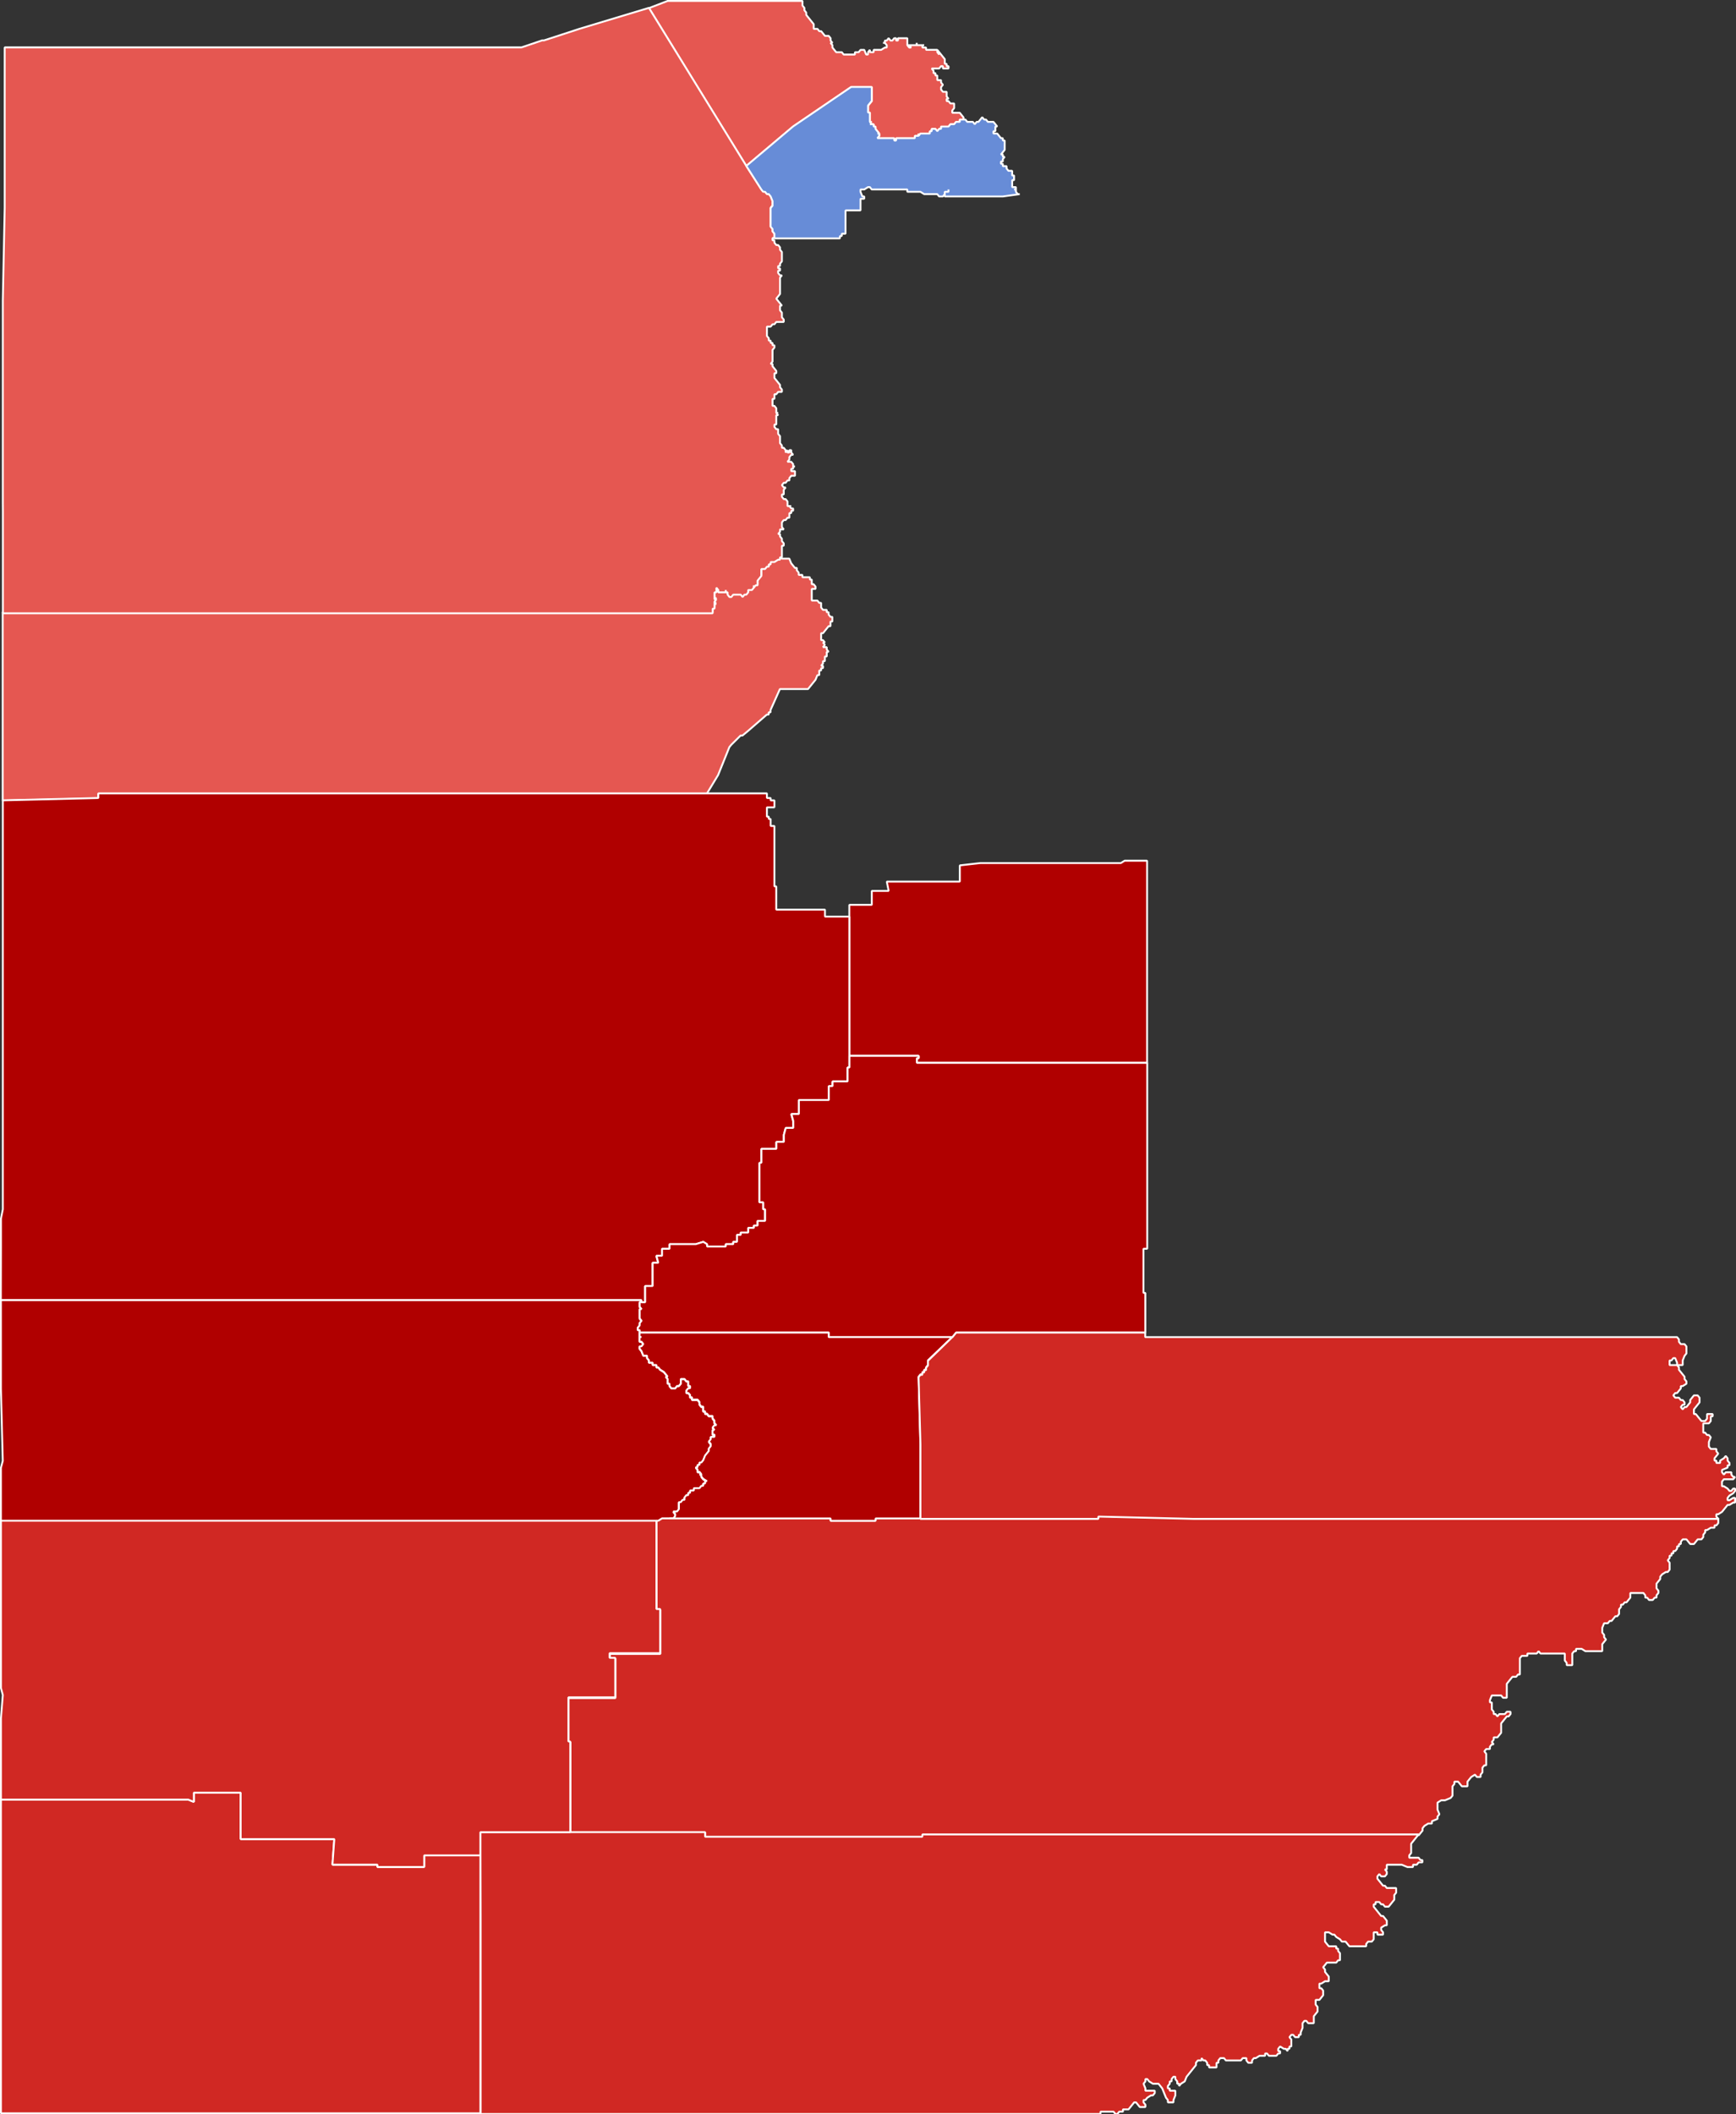
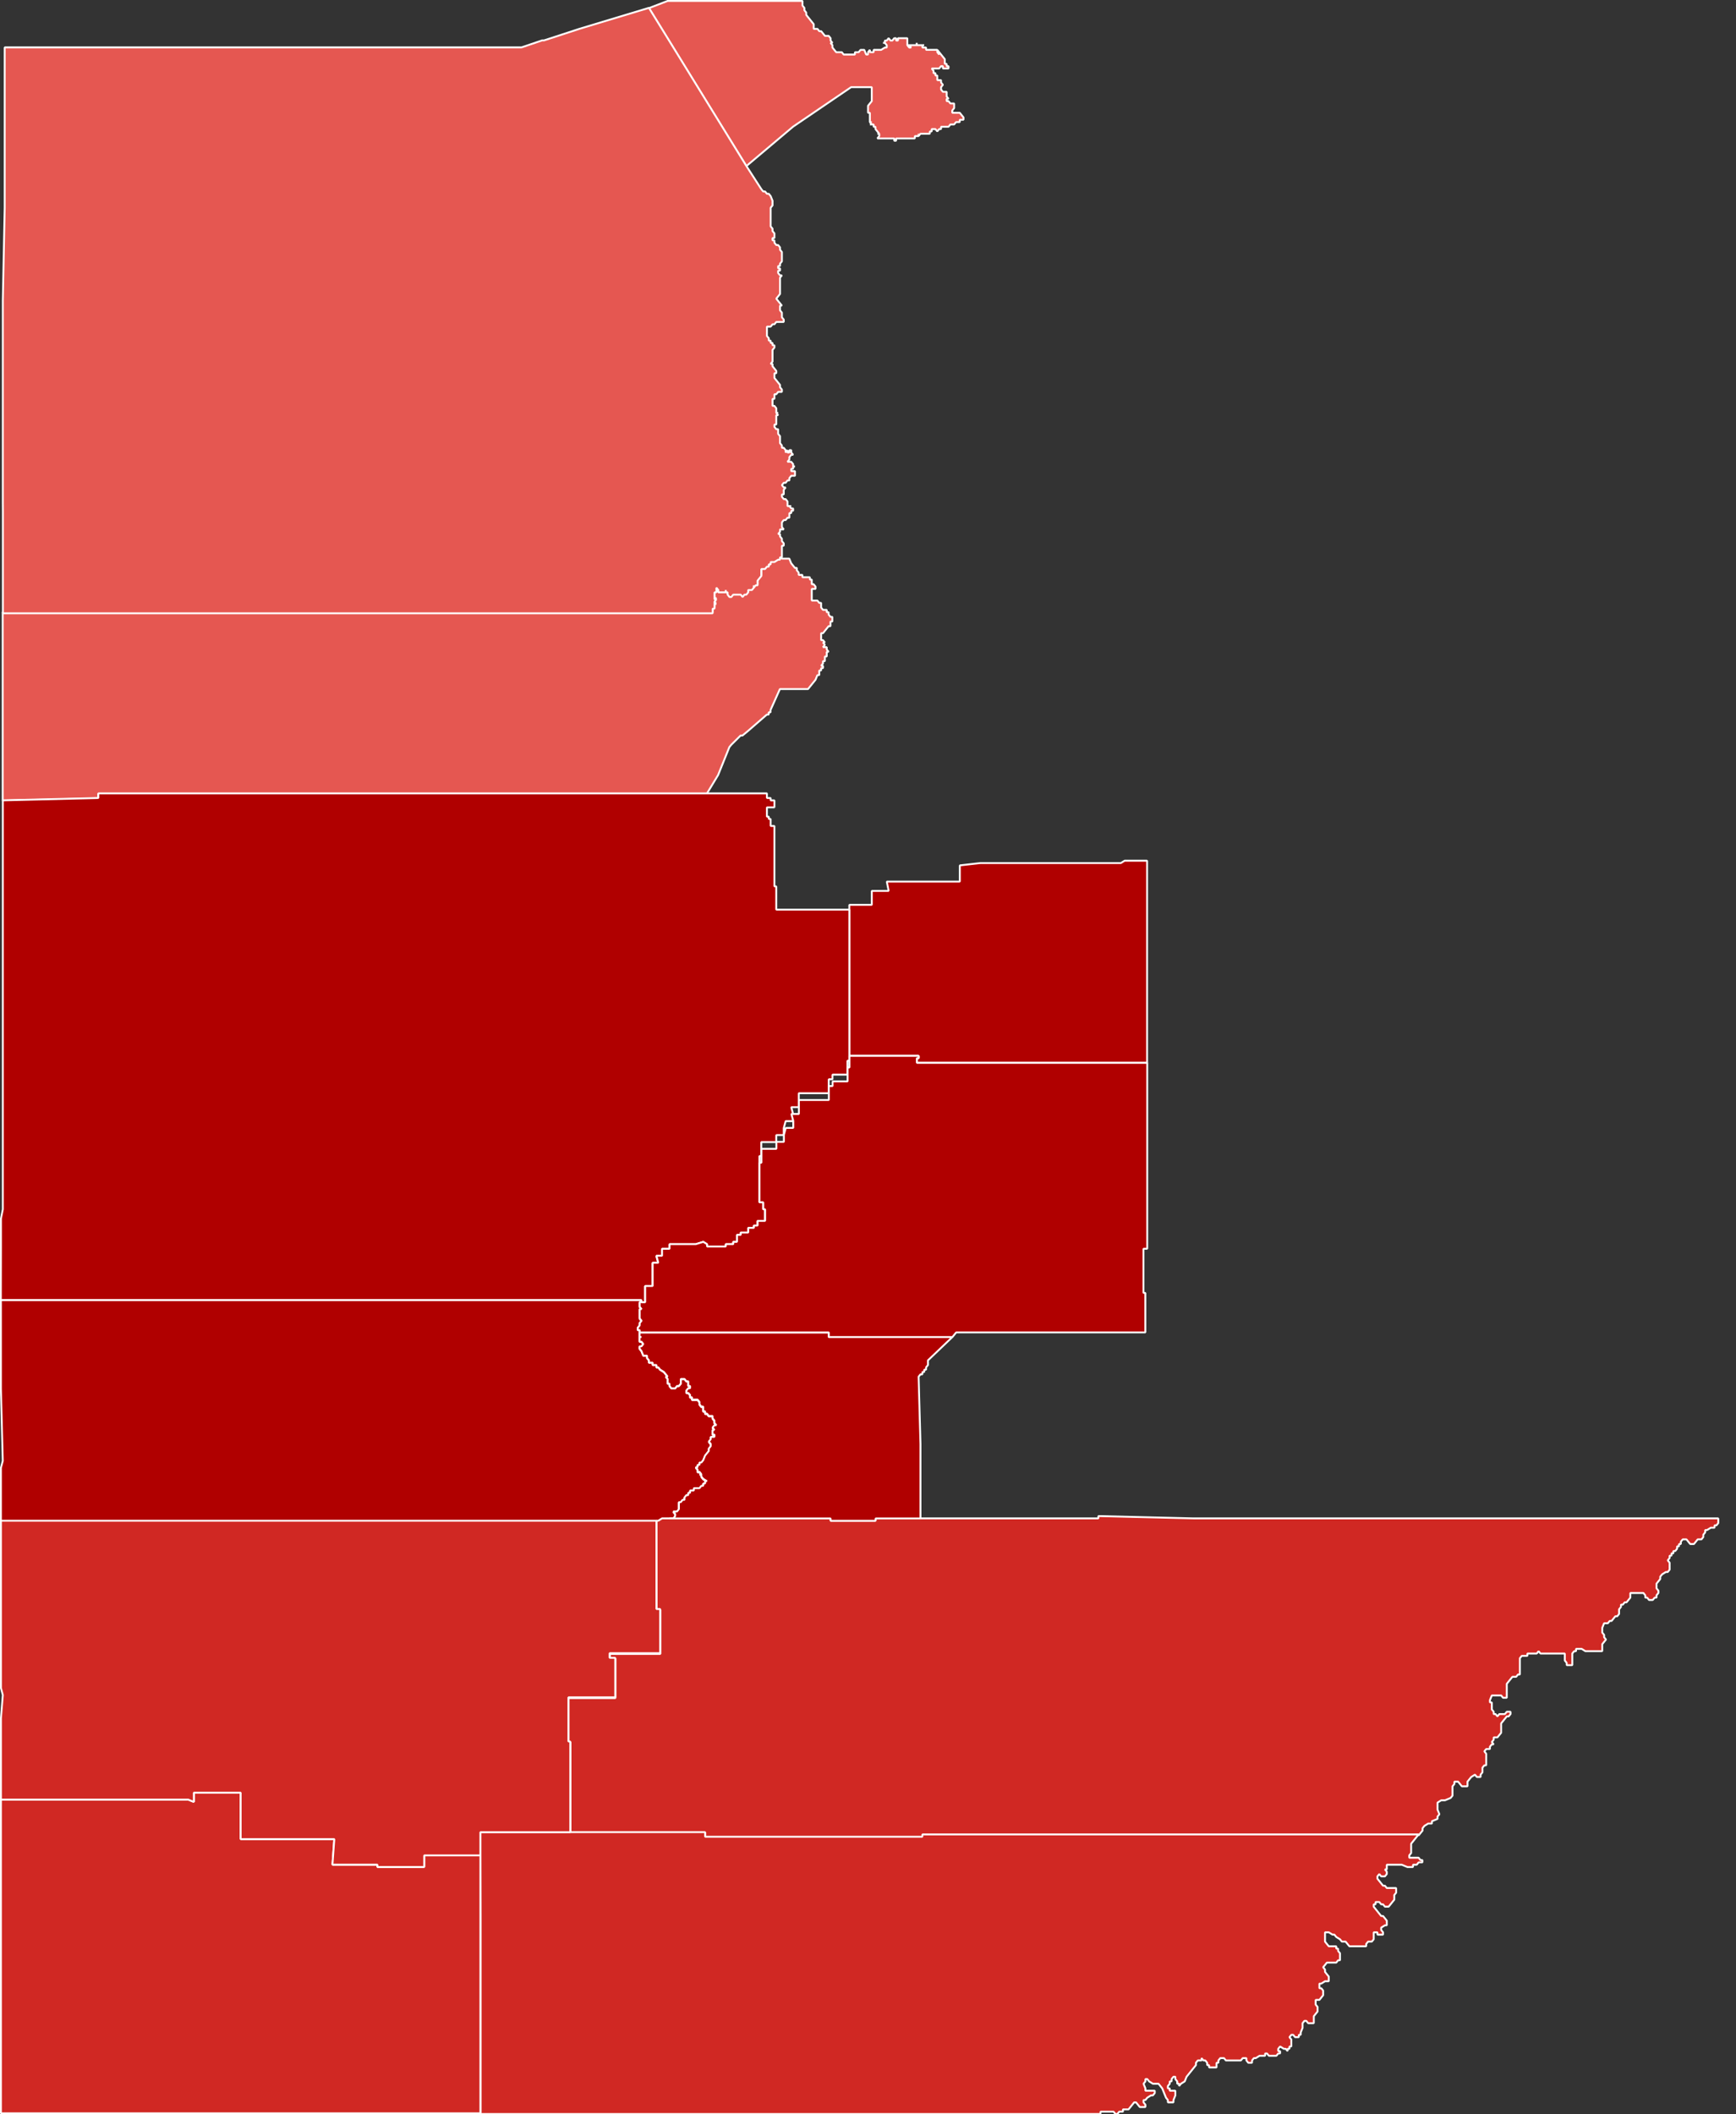
<svg xmlns="http://www.w3.org/2000/svg" xmlns:ns1="http://www.inkscape.org/namespaces/inkscape" xmlns:ns2="http://sodipodi.sourceforge.net/DTD/sodipodi-0.dtd" width="145.251mm" height="176.818mm" viewBox="0 0 145.251 176.818" version="1.1" id="svg167" ns1:version="0.92.3 (2405546, 2018-03-11)" ns2:docname="Utah_2020_House_District_2.svg">
  <rect x="0" y="0" width="145.251" height="176.818" fill="#333333" stroke="none" />
  <ns2:namedview id="namedview169" pagecolor="#ffffff" bordercolor="#000000" borderopacity="0.25" ns1:showpageshadow="2" ns1:pageopacity="0.0" ns1:pagecheckerboard="0" ns1:deskcolor="#d1d1d1" ns1:document-units="mm" showgrid="false" ns1:zoom="1.0610557" ns1:cx="309.93949" ns1:cy="291.69062" ns1:window-width="1978" ns1:window-height="1912" ns1:window-x="1722" ns1:window-y="0" ns1:window-maximized="0" ns1:current-layer="g759" />
  <defs id="defs164" />
  <g ns1:label="Layer 1" ns1:groupmode="layer" id="layer1" transform="translate(-28.44,29.066)">
    <g id="g759" transform="matrix(1.477,0,0,1.477,202.259,69.109)">
      <path d="m -79.862,-66.417 h 7.639 v 0.132 0 0.132 0 l 0.106,0.132 v 0 0.132 l 0.106,0.132 v 0.132 l 0.106,0.132 0.106,0.132 v 0 l 0.106,0.132 v 0 l 0.106,0.132 v 0.132 0.132 h 0.106 v 0 h 0.106 l 0.106,0.132 h 0.106 v 0 l 0.106,0.132 v 0 l 0.106,0.132 h 0.212 l 0.106,0.132 v 0.132 l 0.106,0.132 h -0.106 l 0.106,0.132 v 0.132 l 0.106,0.132 v 0 l 0.106,0.132 h 0.106 v 0 h 0.106 0.106 l 0.106,0.132 h 0.319 0.106 0.106 0.106 v -0.132 h 0.106 0.106 l 0.106,-0.132 v 0 h 0.106 0.106 v 0 l 0.106,0.263 v 0 h 0.106 v -0.132 l 0.106,-0.132 v 0.132 0 h 0.106 0.106 v -0.132 h 0.212 v 0 h 0.212 v 0 l 0.212,-0.132 v 0 0 0 h 0.106 v -0.132 0 l -0.106,-0.132 v 0 h -0.106 0.106 v -0.132 h 0.106 v 0 0 0 l 0.106,-0.132 v 0 0 l 0.106,0.132 v 0 h 0.106 v 0 0 0 0 0 0 0 0 l 0.106,-0.132 v 0 h 0.106 v 0 0.132 0 0 h 0.106 v 0 -0.132 0 0 0 h 0.106 v 0 h 0.319 0.106 v 0.395 l 0.106,0.132 v 0 h 0.106 l -0.106,-0.132 v 0 h -0.106 0.106 v 0 h 0.106 0.106 v 0 0 0 0 0 0 h 0.106 v 0 0 h 0.106 v 0 -0.132 0.132 h 0.106 0.106 0.106 v 0 h 0.106 -0.106 v 0.132 h 0.106 0.106 v 0 0.132 h 0.106 0.106 v 0 0 0 h 0.106 0.106 v 0 h 0.106 0.106 v 0.132 0 0 l 0.106,0.132 v 0 -0.132 l -0.106,-0.132 v 0 l 0.106,0.132 v 0 l 0.106,0.132 v 0 l 0.106,0.132 0.106,0.132 v 0.132 0 0.132 h 0.106 v 0.132 h 0.106 v 0 0.132 0 h -0.106 v 0 h -0.106 -0.106 v 0 -0.132 h -0.106 l -0.106,0.132 v 0 h -0.106 -0.106 -0.106 v 0 h -0.106 v 0 l 0.106,0.132 v 0.132 0 h 0.106 v 0.132 h 0.106 v 0.132 0 0 0.132 h 0.106 0.106 v 0.132 0 l 0.106,0.132 -0.106,0.132 v 0 0.132 0 l 0.106,0.132 h 0.106 v 0 h 0.106 v 0.132 0.132 0 l 0.106,0.132 v 0 0 h -0.106 v 0 0.132 h 0.106 l 0.106,0.132 v 0 0 h 0.106 0.106 v 0.132 0 0 0.132 l -0.106,0.132 v 0 0.132 h 0.106 0.106 0.106 v 0 h 0.106 l 0.106,0.132 v 0 l 0.106,0.132 v 0.132 0 h -0.106 -0.106 v 0.132 0 h -0.106 -0.106 v 0 l -0.106,0.132 h -0.106 -0.106 l -0.106,0.132 h -0.106 v 0 h -0.106 -0.106 -0.106 v 0.132 h -0.106 v 0 0 l -0.106,0.132 -0.106,-0.132 h -0.106 v 0 h -0.106 v 0.132 h -0.106 v 0.132 h -0.106 -0.106 v 0 h -0.106 v 0 h -0.106 v 0 h -0.106 v 0 0 l -0.106,0.132 v -0.132 0.132 h -0.106 v 0 h -0.106 v 0.132 h -0.106 v 0 h -0.106 -0.106 v 0 0 h -0.106 -0.425 -0.212 v 0.132 h -0.106 v -0.132 h -0.212 -0.106 -0.425 -0.106 -0.106 v 0 0 l 0.106,-0.132 v -0.132 0 0 h -0.106 v 0 h 0.106 l -0.106,-0.132 -0.106,-0.132 v 0 -0.132 h -0.106 v -0.132 h -0.106 v 0 h -0.106 0.106 v 0 0 0 0 l -0.106,-0.132 h 0.106 -0.106 v 0 -0.132 0 -0.132 0 0 -0.132 0 0 -0.132 0 0 h -0.106 v 0 -0.132 0 -0.132 0 0 -0.132 0 0 l 0.106,-0.132 v 0 l 0.106,-0.132 v 0 0 -0.132 0 -0.395 -0.132 -0.132 h -1.061 -0.106 l -3.289,2.237 -2.652,2.237 -5.517,-8.948 z" id="path76" style="fill:#e55751;fill-opacity:1;stroke:#ffffff;stroke-width:0.106;stroke-linecap:square;stroke-linejoin:bevel;stroke-dasharray:none;stroke-opacity:1" />
      <path d="m -63.312,-17.468 1.167,-0.132 h 3.289 1.485 v 0 h 3.183 l 0.212,-0.132 h 1.273 v 1.053 1.579 1.184 0 2.368 2.763 2.5 h -8.275 -3.607 -1.167 v -0.132 0 -0.132 h 0.106 v 0 0 -0.132 0 h -1.061 -2.864 v -2.5 -5.395 -0.658 h 1.273 v -0.79 h 0.955 l -0.106,-0.526 h 0.53 3.607 z" id="path86" style="fill:#b00000;fill-opacity:1;stroke:#ffffff;stroke-width:0.106;stroke-linecap:square;stroke-linejoin:bevel;stroke-dasharray:none;stroke-opacity:1" />
      <path d="m -117.63,7.138 h 20.263 0.106 1.697 v 0 h 1.591 7.002 3.501 2.122 v 0.132 H -81.454 v 0.132 0.132 0 l 0.106,0.132 H -81.454 v 0 0.132 0 0.132 0.132 0 0.132 l 0.106,0.132 -0.106,0.132 v 0.132 0 l -0.106,0.132 v 0.132 h 0.106 v 0.132 0 0 0.132 0.132 h 0.106 v 0 H -81.454 v 0 0.132 0.132 h 0.106 l 0.106,0.132 v 0 l -0.106,0.132 H -81.454 v 0.132 0 0 l 0.106,0.132 0.106,0.263 h 0.106 v 0 h 0.106 v 0 0.132 l 0.106,0.132 v 0 0.132 h 0.106 v 0 h 0.106 v 0.132 h 0.106 0.106 v 0.132 h 0.106 l 0.106,0.132 v 0 0 l 0.212,0.132 v 0 0 l 0.106,0.132 v 0 l 0.106,0.132 h -0.106 l 0.106,0.132 v 0.132 0.132 h 0.106 v 0.132 0 l 0.106,0.132 h 0.106 v 0 h 0.106 v 0 l 0.106,-0.132 h 0.106 v 0 l 0.106,-0.132 v 0 -0.132 -0.132 h 0.106 0.106 l 0.106,0.132 h 0.106 v 0 0.263 0 h 0.106 v 0.132 0 h -0.106 l -0.106,0.132 v 0 0.132 h 0.106 l 0.106,0.132 v 0.132 h 0.106 v 0.132 0 h 0.106 v 0 h 0.106 0.106 v 0 l 0.106,0.132 v 0 0 0 0.132 l 0.106,0.132 v 0 h 0.106 v 0.132 0 0.132 h 0.106 v 0.132 h 0.106 v 0 l 0.106,0.132 v 0 0 h 0.106 0.106 v 0.132 0 l 0.106,0.132 v 0 0 0.132 l 0.106,0.132 v 0 h -0.106 l -0.106,0.132 0.106,0.132 h -0.106 v 0.132 0 0.132 0 h 0.106 v 0.132 h -0.106 v 0 h -0.106 v 0.132 0 l -0.106,0.132 0.106,0.132 v 0 0 0.132 l -0.106,0.132 v 0.132 0 l -0.106,0.132 -0.106,0.132 v 0 l -0.106,0.263 -0.106,0.132 v 0 0 h -0.106 v 0.132 h -0.106 v 0.132 h -0.106 l 0.106,0.132 v 0 0.132 h 0.106 v 0 0 l 0.106,0.132 v 0 h -0.106 0.106 v 0.132 l 0.106,0.132 v 0 l 0.212,0.132 v 0 h -0.106 v 0.132 h -0.106 v 0.132 0 h -0.106 v 0 l -0.106,0.132 h -0.106 v 0 h -0.106 -0.106 v 0.132 h -0.106 -0.106 v 0.132 h -0.106 v 0.132 h -0.106 v 0 l -0.106,0.132 v 0 0.132 h -0.106 v 0 l -0.106,0.132 h -0.106 v 0 0 0.263 0.132 0 l -0.106,0.132 v 0 0 h -0.106 -0.106 l 0.106,0.132 v 0.132 0 0 0 l -0.106,0.132 v 0 h -0.106 -0.106 v 0 h -0.425 l -0.212,0.132 v 0 h -0.106 -2.546 -0.637 -3.607 -1.167 -0.212 -0.743 -0.212 -2.228 -7.002 v 0 h -9.548 v 0 h -9.23 v -3.026 l 0.106,-0.395 -0.106,-4.079 v 0 -2.895 -1.184 -0.132 -0.79 z" id="path94" style="fill:#b00000;fill-opacity:1;stroke:#ffffff;stroke-width:0.106;stroke-linecap:square;stroke-linejoin:bevel;stroke-dasharray:none;stroke-opacity:1" />
      <path d="m -80.499,19.639 h 0.106 v 0 l 0.212,-0.132 h 0.425 3.289 0.106 v 0 h 2.016 v 0 h 2.122 1.591 v 0.132 h 1.273 0.425 0.849 v -0.132 h 1.485 0.53 0.53 4.88 v 0 h 5.198 v -0.132 l 5.411,0.132 h 0.318 8.169 21.218 v 0.132 0.132 l -0.106,0.132 h -0.106 v 0.132 h -0.212 l -0.212,0.132 h -0.106 v 0 0.132 l -0.106,0.132 v 0 0.132 0 l -0.106,0.132 h -0.212 v 0 l -0.106,0.132 -0.106,0.132 v 0 0 h -0.106 -0.106 v 0 l -0.106,-0.132 v 0 l -0.106,-0.132 v 0 h -0.106 -0.106 v 0 l -0.106,0.132 v 0.132 h -0.106 v 0.132 h -0.106 v 0.132 l -0.106,0.132 h -0.106 v 0.132 h -0.106 v 0.132 h -0.106 v 0.132 0 l -0.106,0.132 v 0 l 0.106,0.132 v 0.132 0.132 0 0.132 0 l -0.106,0.132 h -0.106 v 0 l -0.212,0.132 v 0 l -0.106,0.132 v 0.132 l -0.106,0.132 -0.106,0.132 v 0 0.132 0.132 0 l 0.106,0.132 v 0.132 l -0.106,0.132 v 0.132 h -0.106 v 0 l -0.106,0.132 h -0.212 v 0 l -0.106,-0.132 h -0.106 v -0.132 l -0.106,-0.132 h -0.106 v 0 h -0.212 -0.106 v 0 h -0.212 -0.106 v 0.132 0.132 l -0.106,0.132 -0.106,0.132 v 0 h -0.106 l -0.106,0.132 v 0 h -0.106 v 0.132 0 l -0.106,0.132 v 0.263 0 l -0.106,0.132 h -0.106 l -0.212,0.263 h -0.106 l -0.106,0.132 h -0.212 v 0 l -0.106,0.263 v 0 0.263 l 0.106,0.132 v 0 0.132 l 0.106,0.132 v 0 l -0.106,0.132 v 0 l -0.106,0.132 v 0.263 0 0.132 h -0.106 -0.106 -0.106 -0.106 v 0 h -0.212 -0.106 -0.212 v 0 l -0.212,-0.132 h -0.212 -0.106 v 0.132 h -0.106 l -0.106,0.132 v 0.132 0.132 0.132 0 0.132 0.132 h -0.106 v 0 h -0.106 -0.106 v 0 -0.132 l -0.106,-0.132 v -0.263 0 -0.132 h -0.212 -0.106 -0.212 -0.106 -0.106 -0.106 -0.212 -0.106 -0.212 l -0.106,-0.132 -0.106,0.132 h -0.106 -0.106 -0.106 -0.212 v 0.132 h -0.106 -0.106 -0.106 l -0.106,0.132 v 0.132 0.263 0.132 0.132 0 0.132 0 0.132 h -0.106 l -0.106,0.132 h -0.106 -0.106 l -0.106,0.132 -0.106,0.132 v 0 l -0.106,0.132 v 0.263 0 0.132 0.132 0.263 h -0.106 -0.106 l -0.106,-0.132 v 0 h -0.106 -0.212 -0.106 -0.106 v 0 l -0.106,0.263 v 0 0.132 0 h 0.106 v 0.132 0.132 0.132 l 0.106,0.132 v 0 0.132 h 0.106 l 0.106,0.132 0.106,-0.132 h 0.106 0.212 v 0 l 0.106,-0.132 v 0 h 0.106 0.106 v 0 0 0.132 l -0.106,0.132 v 0 h -0.106 l -0.106,0.132 v 0 l -0.106,0.132 v 0 l -0.106,0.132 v 0.132 0.132 0.132 0.132 0 l -0.106,0.132 v 0 l -0.106,0.132 h -0.106 -0.106 v 0.132 l -0.106,0.132 0.106,0.132 h -0.106 l -0.106,0.132 v 0.132 h -0.212 v 0 l -0.106,0.132 v 0 l 0.106,0.132 v 0 0.132 0.263 0.132 0.132 h -0.106 l -0.106,0.132 v 0.132 0.132 l -0.106,0.132 v 0 0.132 0 h -0.106 -0.106 l -0.106,-0.132 v 0 l -0.212,0.132 v 0 l -0.106,0.132 -0.106,0.132 v 0.132 0.132 h -0.106 -0.106 -0.106 l -0.106,-0.132 -0.106,-0.132 h -0.106 v 0 h -0.106 v 0.132 l -0.106,0.132 v 0.132 0.132 0 0.263 l -0.106,0.132 -0.319,0.132 h -0.212 l -0.212,0.132 v 0.132 0.263 l 0.106,0.263 -0.106,0.132 v 0.132 l -0.318,0.132 v 0.132 h -0.106 -0.106 l -0.212,0.132 -0.106,0.132 v 0.132 l -0.212,0.263 h -2.44 v 0 h -2.44 -3.501 -0.212 -1.273 -0.106 -10.503 -6.471 -1.167 v 0.132 h -4.986 -0.106 -2.652 v 0 h -2.652 -1.91 v -0.263 h -0.849 -6.365 -0.425 v -2.632 0 -0.79 0 -1.316 -0.395 h -0.106 v -0.262 -2.237 h 0.425 0.637 1.591 v -1.842 -0.132 -0.263 h -0.318 v -0.263 h 2.864 v -2.5 h -0.212 z" id="path96" style="fill:#d02823;fill-opacity:1;stroke:#ffffff;stroke-width:0.106;stroke-linecap:square;stroke-linejoin:bevel;stroke-dasharray:none;stroke-opacity:1" />
      <path d="m -90.471,38.587 v -1.316 h 2.758 2.334 0.425 6.365 0.849 v 0.263 h 1.91 2.652 v 0 h 2.652 0.106 4.986 v -0.132 h 1.167 6.471 10.503 0.106 1.273 0.212 3.501 2.44 v 0 h 2.44 v 0 l -0.106,0.132 v 0 l -0.106,0.132 v 0 0 l -0.106,0.132 v 0 l -0.106,0.132 v 0.263 0.132 0.132 l -0.106,0.132 v 0.132 h 0.106 0.106 0.106 0.212 l 0.106,0.132 v 0 h 0.106 v 0.132 h -0.106 v 0 h -0.106 l -0.106,0.132 h -0.106 -0.106 v 0.132 h -0.106 -0.212 l -0.319,-0.132 h -0.106 -0.106 -0.212 -0.106 -0.106 -0.106 -0.106 v 0.132 0 0.132 h -0.106 l 0.106,0.132 v 0.132 l -0.106,0.132 v 0 h -0.106 v 0 h -0.106 l -0.106,-0.132 -0.106,0.132 v 0.132 0 l 0.106,0.132 0.106,0.132 v 0 l 0.106,0.132 h 0.106 l 0.106,0.132 v 0 h 0.106 0.106 v 0 h 0.106 0.212 v 0 0.132 0 0.132 0 l -0.106,0.132 v 0.132 0.132 l -0.106,0.132 -0.106,0.132 -0.106,0.132 h -0.106 -0.106 v 0 l -0.106,-0.132 h -0.106 l -0.106,-0.132 h -0.106 -0.106 v 0.132 h -0.106 v 0 0.132 l 0.106,0.132 0.106,0.132 0.106,0.132 0.106,0.132 h 0.106 l 0.106,0.132 v 0 l 0.106,0.132 v 0 0 0.132 0.132 h -0.106 l -0.212,0.132 v 0 0.132 l 0.106,0.132 v 0.132 h -0.106 v 0 h -0.106 v 0 h -0.106 v 0 -0.132 h -0.106 v 0 h -0.106 v 0.132 0.263 0 l -0.106,0.132 v 0 h -0.212 v 0 l -0.106,0.132 v 0.132 h -0.106 v 0 h -0.106 -0.212 -0.106 -0.106 -0.106 -0.106 -0.106 l -0.106,-0.132 v 0 0 l -0.106,-0.132 h -0.212 l -0.106,-0.132 -0.212,-0.132 -0.106,-0.132 h -0.106 l -0.212,-0.132 h -0.106 v 0 h -0.106 v 0.132 0 0.132 0.132 0.132 l 0.106,0.132 v 0 l 0.106,0.132 h 0.106 0.106 0.106 0.106 v 0.132 h 0.106 v 0.132 l 0.106,0.132 v 0.132 0.132 0.132 h -0.106 l -0.106,0.132 h -0.106 -0.106 -0.212 -0.106 l -0.106,0.132 v 0 l -0.106,0.132 0.106,0.132 v 0.132 l 0.106,0.132 0.106,0.132 v 0 0.132 0 0 0.132 h -0.106 -0.106 l -0.212,0.132 h -0.106 v 0.132 0 0.132 h 0.106 l 0.106,0.132 v 0.132 0 0.132 0 l -0.106,0.132 -0.106,0.132 h -0.212 v 0.132 0 0.132 l 0.106,0.132 v 0 0.132 0 0.132 l -0.106,0.132 -0.106,0.132 v 0 0.263 0 0.132 h -0.106 v 0 h -0.106 -0.106 l -0.106,-0.132 h -0.106 l -0.106,0.132 v 0.132 0.132 l -0.106,0.263 v 0.132 h -0.106 v 0.132 h -0.212 l -0.106,-0.132 v 0 h -0.106 v 0 l -0.106,0.132 0.106,0.132 v 0.263 0 0.132 h -0.106 v 0 0.132 h -0.106 v 0.132 l -0.106,-0.132 h -0.106 v 0 l -0.212,-0.132 -0.106,0.132 v 0 0 0.132 h 0.106 v 0.132 h -0.106 l -0.106,0.132 h -0.106 -0.212 -0.106 l -0.106,-0.132 h -0.106 v 0.132 0 h -0.106 -0.106 -0.106 l -0.212,0.132 v 0 h -0.106 v 0 l -0.106,0.132 v 0.132 h -0.106 -0.106 v 0 l -0.106,-0.132 v -0.132 H -47.179 v 0 h -0.106 v 0 l -0.106,0.132 h -0.106 -0.106 -0.212 v 0 h -0.106 -0.106 -0.212 l -0.106,-0.132 h -0.106 v 0 h -0.106 v 0 l -0.106,0.132 v 0.132 h -0.106 v 0.263 h -0.106 v 0 h -0.106 -0.106 -0.106 v -0.132 h -0.106 v -0.132 l -0.106,-0.132 h -0.106 l -0.106,-0.132 v 0.132 h -0.106 -0.106 l -0.106,0.132 v 0.132 l -0.106,0.132 -0.106,0.132 -0.106,0.132 -0.212,0.263 -0.106,0.263 -0.212,0.132 v 0 l -0.106,0.132 v -0.132 h -0.106 v -0.132 l -0.106,-0.132 v -0.132 h -0.106 l -0.106,0.132 v 0 0.132 h -0.106 v 0.132 l -0.106,0.132 v 0.132 h 0.106 v 0.132 h 0.106 v 0 h 0.106 0.106 v 0.132 0 0.132 l -0.106,0.263 v 0.132 h -0.106 v 0 h -0.106 -0.106 v -0.132 l -0.106,-0.132 -0.106,-0.263 -0.106,-0.263 -0.106,-0.132 v 0 l -0.106,-0.132 h -0.106 -0.106 -0.106 v 0 l -0.212,-0.132 -0.106,-0.132 h -0.106 v 0.132 0 l -0.106,0.132 0.106,0.263 v 0.132 0 h 0.106 v 0 h 0.106 0.106 0.106 v 0 h 0.106 v 0.132 0 0 l -0.106,0.132 h -0.106 l -0.212,0.132 -0.106,0.132 v 0 h -0.106 v 0.132 l 0.106,0.132 v 0 0.132 h -0.106 v 0 h -0.106 -0.106 v 0 l -0.106,-0.132 -0.106,-0.132 h -0.106 v 0 l -0.106,0.132 -0.106,0.132 v 0 l -0.106,0.132 h -0.106 -0.106 -0.106 v 0.132 h -0.212 l -0.106,0.132 h -0.106 l -0.106,-0.132 h -0.106 -0.106 -0.212 -0.106 -0.106 -0.106 v 0.132 h -2.228 -0.955 -0.425 -1.379 -0.318 -5.411 -11.564 -0.319 -0.106 v 0 h -2.652 -0.425 -0.637 v 0 h -0.212 v 0 0 0 h -0.106 -0.106 -0.212 -0.212 -0.955 -2.758 -2.44 -1.697 v -5.395 -2.895 0 -2.632 0 z" id="path98" style="fill:#d02823;fill-opacity:1;stroke:#ffffff;stroke-width:0.106;stroke-linecap:square;stroke-linejoin:bevel;stroke-dasharray:none;stroke-opacity:1" />
      <path d="m -117.524,-31.81 h 2.864 5.304 10.715 v 0 h 5.198 5.411 v 0 h 7.957 2.546 0.212 v 0 -0.132 0 -0.132 h 0.106 v -0.132 0 -0.132 h 0.106 -0.106 v -0.132 l 0.106,-0.132 h -0.106 v -0.132 0 0 -0.132 -0.132 0 h 0.106 v -0.132 -0.132 l 0.106,0.132 v 0.132 h 0.106 v 0 h 0.106 0.106 0.106 v -0.132 0.132 0 h 0.106 v 0.132 0 l 0.106,0.132 v 0 h 0.106 v 0 l 0.106,-0.132 h 0.106 0.106 v 0 h 0.106 v 0 h 0.106 l 0.106,0.132 0.106,-0.132 h 0.106 v 0 l 0.106,-0.132 v -0.132 h 0.106 v 0 h 0.106 l 0.106,-0.132 v -0.132 0.132 l 0.106,-0.132 h 0.106 v -0.132 0 -0.132 0 l 0.106,-0.132 v 0 L -74.561,-33.915 v 0 -0.132 0 -0.132 0 -0.132 h 0.106 0.106 v 0 l 0.106,-0.132 v 0 h 0.106 v -0.132 h 0.106 v -0.132 h 0.106 v 0 h 0.106 v 0 l 0.212,-0.132 v 0 h 0.106 v -0.132 l 0.106,0.132 h 0.106 v 0 h 0.106 0.106 v 0 h 0.106 l 0.106,0.263 v 0 0 l 0.106,0.132 v 0 0 l 0.106,0.132 v 0 h 0.106 v 0.132 0 l 0.106,0.132 v 0.132 h 0.106 0.106 v 0.132 h 0.106 0.106 0.106 0.106 v 0 0.132 h 0.106 v 0.132 0 0.132 0 h 0.106 l 0.106,0.132 v 0 0 0.132 h -0.106 -0.106 v 0.132 0 0.132 0 0 0.132 0 0.132 0 0 0.132 0 h 0.106 0.106 v 0 h 0.106 v 0 l 0.106,0.132 v 0 0 h 0.106 v 0.132 0 0.132 0 l 0.106,0.132 v 0 h 0.106 0.106 v 0.132 0 h 0.106 v 0.132 l 0.106,0.132 v 0 h 0.106 v 0.132 0 0 0.132 h -0.106 v 0 0.132 0.132 h -0.106 v 0 l -0.106,0.132 v 0 l -0.106,0.132 v 0 l -0.106,0.132 v 0 h -0.106 v 0 0.263 0.132 h 0.106 l 0.106,0.132 h -0.106 l 0.106,0.132 -0.106,0.132 h 0.106 0.106 v 0.132 0 l 0.106,0.132 h -0.106 v 0.132 0.132 h -0.106 v 0.132 0 0.132 h -0.106 v 0 0.132 0 0 l -0.106,0.132 h 0.106 v 0 0.132 h -0.106 v 0.132 h -0.106 v 0.132 0 0.132 h -0.106 l -0.106,0.263 -0.425,0.526 h -0.425 -0.106 v 0 0 0 0 h -0.955 -0.106 l -0.53,1.184 v 0.132 h -0.106 v 0.132 h -0.106 l -1.061,0.921 -0.319,0.263 v 0 0 h -0.106 l -0.53,0.526 -0.106,0.132 v 0 l -0.637,1.579 -0.637,1.053 h -2.546 v 0 h -3.925 -4.031 -2.864 -21.112 v 0.263 l -5.411,0.132 v -5.395 -1.053 -0.526 -0.395 -0.79 -2.5 z" id="path100" style="fill:#e55751;fill-opacity:1;stroke:#ffffff;stroke-width:0.106;stroke-linecap:square;stroke-linejoin:bevel;stroke-dasharray:none;stroke-opacity:1" />
      <path d="m -117.524,-37.995 v -3.421 -4.869 -0.658 -0.263 -1.842 0 -0.395 l 0.106,-5.263 v -1.053 -0.132 -0.132 -0.263 -0.132 -0.263 -0.132 0 -0.395 -0.263 -4.605 -1.711 h 23.234 6.047 l 1.167,-0.395 h 0.106 l 2.016,-0.658 3.925,-1.184 5.517,8.948 0.849,1.316 v 0 0 0 l 0.106,0.132 h 0.106 v 0 l 0.106,0.132 h 0.106 l 0.106,0.132 v 0 l 0.106,0.263 v 0.132 0 0.132 0 l -0.106,0.132 v 0.132 0 0.132 0.132 0 0.132 0 0.263 0.132 0.132 0 l 0.106,0.132 v 0.132 0 l 0.106,0.132 v 0 0.132 0 0.132 h -0.106 v 0 0.132 h 0.106 v 0.132 0 l 0.106,0.132 v 0 h 0.106 l 0.106,0.132 v 0.132 0 l 0.106,0.132 v 0 0.132 0 0 0.132 0.132 0 0.132 0 l -0.106,0.132 v 0 0.132 h -0.106 v 0.132 h 0.106 v 0.132 h -0.106 v 0.132 l 0.106,0.132 h 0.106 l -0.106,0.132 v 0 0.132 0.132 0 0.132 0 0 0.132 0.132 0 0.132 0.132 0 l -0.106,0.132 -0.106,0.132 0.106,0.132 0.106,0.132 v 0 l 0.106,0.132 h -0.106 v 0 0.132 0.132 l 0.106,0.132 v 0 0 0.132 0 0.132 0 l 0.106,0.132 v 0.132 h -0.106 -0.106 v 0 h -0.106 -0.106 l -0.106,0.132 v 0 0 h -0.106 l -0.106,0.132 h -0.106 v 0 h -0.106 v 0 0.132 0 0.132 0.132 0.132 0 0 l 0.106,0.132 v 0.132 0 h 0.106 v 0 0.132 h 0.106 v 0.132 h 0.106 v 0.132 l -0.106,0.132 v 0 0.132 0 0.132 0 0.132 0.132 0 0.132 0 l -0.106,0.132 h 0.106 v 0.132 0 l 0.106,0.132 0.106,0.132 v 0 0.132 0 h -0.106 v 0.132 0 0.132 l 0.106,0.132 v 0 0 l 0.106,0.132 v 0 0 l 0.106,0.132 v 0.132 0 0 l 0.106,0.132 v 0.132 h -0.106 -0.106 l -0.106,0.132 v 0 h -0.106 v 0 0.132 0 0.132 0 0 h -0.106 v 0.132 0.132 0.132 h 0.106 v 0 l 0.106,0.132 v 0 0.132 0 0.132 h 0.106 -0.106 l 0.106,0.132 h -0.106 v 0.132 0 0.132 0 0.132 0.132 0 h -0.106 v 0.132 0 l 0.106,0.132 h 0.106 v 0.132 0 0.132 0 0 l 0.106,0.132 v 0 0.132 0 0.263 l 0.106,0.132 v 0 0.132 0 h 0.106 v 0 l 0.106,0.132 v 0 0.132 l 0.106,-0.132 v 0.132 h 0.106 v -0.132 h 0.106 v 0.132 0 0 l 0.106,0.132 v 0 h -0.106 l -0.106,0.132 v 0 0.132 0 l -0.106,0.132 h 0.106 v 0 h 0.106 v 0 l 0.106,0.132 v 0 0.132 h 0.106 -0.106 v 0 0.132 h -0.106 v 0 0.132 h 0.106 0.106 v 0.132 0 0.132 h -0.106 -0.106 v 0 0 l -0.106,0.132 v 0 0.132 h -0.106 l -0.106,0.132 h -0.106 l -0.106,0.132 0.106,0.132 h 0.106 v 0 l -0.106,0.132 v 0 0.132 0.132 0 h -0.106 v 0.132 0 l 0.106,0.132 h 0.106 l 0.106,0.132 v 0 0.132 0 0.132 h 0.106 0.106 -0.106 l 0.106,0.132 h 0.106 v 0.132 h -0.106 v 0 0.132 h -0.106 v 0.263 h -0.106 v 0 l -0.106,0.132 h -0.106 v 0 l -0.106,0.132 v 0 0.132 0 0.132 l 0.106,0.132 v 0 h -0.106 v 0 h -0.106 v 0 0.132 l -0.106,0.132 h 0.106 v 0 0.132 0 l 0.106,0.132 v 0 0.132 l 0.106,0.132 v 0 0.132 h -0.106 v 0.132 0 0.132 0 0 0.132 0 0.132 0.132 h -0.106 v 0.132 h -0.106 v 0 l -0.212,0.132 v 0 h -0.106 v 0 h -0.106 v 0.132 h -0.106 v 0.132 h -0.106 v 0 l -0.106,0.132 v 0 h -0.106 -0.106 v 0.132 0 0.132 0 0.132 0 l -0.106,0.132 v 0 l -0.106,0.132 v 0 0.132 0 0.132 h -0.106 l -0.106,0.132 v -0.132 0.132 l -0.106,0.132 h -0.106 v 0 h -0.106 v 0.132 l -0.106,0.132 v 0 h -0.106 l -0.106,0.132 -0.106,-0.132 h -0.106 v 0 h -0.106 v 0 h -0.106 -0.106 l -0.106,0.132 v 0 h -0.106 v 0 l -0.106,-0.132 v 0 -0.132 h -0.106 v 0 -0.132 0.132 h -0.106 -0.106 -0.106 v 0 h -0.106 v -0.132 l -0.106,-0.132 v 0.132 0.132 h -0.106 v 0 0.132 0.132 0 0 0.132 h 0.106 l -0.106,0.132 v 0.132 h 0.106 -0.106 v 0.132 0 0.132 h -0.106 v 0.132 0 0.132 0 h -0.212 -2.546 -7.957 v 0 h -5.411 -5.198 v 0 h -10.715 -5.304 -2.864 v -2.237 -0.395 -1.053 -1.974 -0.132 z" id="path102" style="fill:#e55751;fill-opacity:1;stroke:#ffffff;stroke-width:0.106;stroke-linecap:square;stroke-linejoin:bevel;stroke-dasharray:none;stroke-opacity:1" />
-       <path d="m -75.407,-57.074 2.652,-2.237 3.289,-2.237 h 0.106 1.061 v 0.132 0.132 0.395 0 0.132 0 0 l -0.106,0.132 v 0 l -0.106,0.132 v 0 0 0.132 0 0 0.132 0 0.132 0 h 0.106 v 0 0 0.132 0 0 0.132 0 0 0.132 0 0.132 0 h 0.106 -0.106 l 0.106,0.132 v 0 0 0 0 h -0.106 0.106 v 0 h 0.106 v 0.132 h 0.106 v 0.132 0 l 0.106,0.132 0.106,0.132 h -0.106 v 0 h 0.106 v 0 0 0.132 l -0.106,0.132 v 0 0 h 0.106 0.106 0.425 0.106 0.212 v 0.132 h 0.106 v -0.132 h 0.212 0.425 0.106 v 0 0 h 0.106 0.106 v 0 h 0.106 v -0.132 h 0.106 v 0 h 0.106 v -0.132 0.132 l 0.106,-0.132 v 0 0 h 0.106 v 0 h 0.106 v 0 h 0.106 v 0 h 0.106 0.106 v -0.132 h 0.106 v -0.132 h 0.106 v 0 h 0.106 l 0.106,0.132 0.106,-0.132 v 0 0 h 0.106 v -0.132 h 0.106 0.106 0.106 v 0 h 0.106 l 0.106,-0.132 h 0.106 0.106 l 0.106,-0.132 v 0 h 0.106 0.106 v 0 -0.132 h 0.106 0.106 v 0 h 0.106 l 0.106,0.132 h 0.106 0.106 0.106 v 0 l 0.106,0.132 0.106,-0.132 v 0 h 0.106 v 0 l 0.106,-0.132 0.106,-0.132 0.106,0.132 h 0.106 l 0.106,0.132 v 0 h 0.106 0.106 v 0 h 0.106 v 0 l 0.106,0.132 v 0 l 0.106,0.132 h -0.106 v 0.132 0.132 h -0.106 v 0.132 0 h 0.106 0.106 v 0 l 0.106,0.132 0.106,0.132 v 0 h 0.106 v 0.132 h 0.106 v 0 0.132 0 0 0.132 0 0.132 0 0 0.132 0 l -0.106,0.132 -0.106,0.132 h 0.106 v 0.132 h 0.106 l -0.106,0.132 v 0 0.132 h -0.106 v 0.132 0 h 0.106 v 0.132 h 0.106 v 0 h 0.106 v 0.132 0 0 l 0.106,0.132 v 0 h 0.106 v 0 h 0.106 v 0 0.132 0 0 0.132 h 0.106 v 0.132 0 0.132 h -0.106 v 0 0 0.132 0 0.132 0 0.132 h 0.106 0.106 v 0.132 h -0.106 0.106 v 0.132 0 0 l 0.106,0.132 h 0.106 l -0.955,0.132 h -0.425 -0.955 -0.106 v 0 h -1.167 -0.106 -0.106 -0.212 -0.106 v 0 h -0.106 v -0.132 0 -0.132 h 0.212 v -0.132 0.132 h -0.212 v 0.132 l -0.106,0.132 h -0.106 -0.106 v 0 l -0.106,-0.132 h -0.106 v 0 0 h -0.106 -0.106 -0.106 v 0 h -0.212 -0.106 v 0 l -0.212,-0.132 h -0.106 -0.106 -0.318 -0.106 v 0 h -0.106 v 0 0 -0.132 h -0.212 -0.106 -0.212 -0.212 -0.106 v 0 h -0.212 -0.106 v 0 h -0.319 -0.106 -0.212 -0.106 -0.106 l -0.106,-0.132 v 0 h -0.106 v 0 0 l -0.212,0.132 h -0.212 v 0.132 0 l 0.106,0.263 h 0.106 v 0.132 h -0.212 v 0 0.263 0.132 0.132 0 0.132 h -0.212 -0.106 -0.106 -0.212 -0.106 -0.106 v 0.395 0 0 0.132 0.132 0.132 0.132 0 0 0.132 0 0.132 0 0 0.132 0 0 h -0.106 -0.106 v 0 0 0.132 0 0 h -0.106 v 0.132 0 0 h -0.106 v 0 0 h -0.106 v 0 0 h -0.212 -0.212 -0.106 -2.864 -0.212 v 0 h 0.106 v -0.132 0 -0.132 0 l -0.106,-0.132 v 0 -0.132 l -0.106,-0.132 v 0 -0.132 -0.132 -0.263 0 -0.132 0 -0.132 -0.132 0 -0.132 l 0.106,-0.132 v 0 -0.132 0 -0.132 l -0.106,-0.263 v 0 l -0.106,-0.132 h -0.106 l -0.106,-0.132 v 0 h -0.106 l -0.106,-0.132 v 0 0 0 z" id="path2582" style="fill:#678cd7;fill-opacity:1;stroke:#ffffff;stroke-width:0.106;stroke-linecap:square;stroke-linejoin:bevel;stroke-dasharray:none;stroke-opacity:1" />
      <path d="m -81.454,8.98 h 5.411 v 0 h 1.697 0.212 0.106 3.289 v 0.263 h 1.485 v 0 h 0.53 2.334 0.106 2.228 v 0 h 0.106 0.212 l -1.378,1.316 v 0.132 0.132 0 l -0.106,0.132 v 0 0.132 h -0.106 v 0.132 h -0.106 v 0.132 0 0 h -0.106 l -0.106,0.132 0.106,3.816 v 4.211 h -0.53 -0.53 -1.485 v 0.132 h -0.849 -0.425 -1.273 v -0.132 h -1.591 -2.122 v 0 h -2.016 v 0 h -0.106 -3.289 v 0 h 0.106 0.106 v 0 l 0.106,-0.132 v 0 0 0 -0.132 l -0.106,-0.132 h 0.106 0.106 v 0 0 l 0.106,-0.132 v 0 -0.132 -0.263 0 0 h 0.106 l 0.106,-0.132 v 0 h 0.106 v -0.132 0 l 0.106,-0.132 v 0 H -78.696 v -0.132 h 0.106 v -0.132 h 0.106 0.106 v -0.132 h 0.106 0.106 v 0 h 0.106 l 0.106,-0.132 v 0 h 0.106 v 0 -0.132 h 0.106 v -0.132 h 0.106 v 0 l -0.212,-0.132 v 0 l -0.106,-0.132 v -0.132 h -0.106 0.106 v 0 l -0.106,-0.132 v 0 0 h -0.106 v -0.132 0 l -0.106,-0.132 h 0.106 v -0.132 h 0.106 v -0.132 h 0.106 v 0 0 l 0.106,-0.132 0.106,-0.263 v 0 l 0.106,-0.132 0.106,-0.132 v 0 -0.132 l 0.106,-0.132 v -0.132 0 0 l -0.106,-0.132 0.106,-0.132 v 0 -0.132 h 0.106 v 0 h 0.106 v -0.132 h -0.106 v 0 -0.132 0 -0.132 h 0.106 l -0.106,-0.132 0.106,-0.132 h 0.106 v 0 l -0.106,-0.132 v -0.132 0 0 l -0.106,-0.132 v 0 -0.132 h -0.106 -0.106 v 0 0 l -0.106,-0.132 v 0 h -0.106 v -0.132 h -0.106 v -0.132 0 -0.132 h -0.106 v 0 l -0.106,-0.132 v -0.132 0 0 0 l -0.106,-0.132 v 0 h -0.106 -0.106 v 0 h -0.106 v 0 -0.132 h -0.106 v -0.132 L -78.696,12.403 h -0.106 v -0.132 0 l 0.106,-0.132 h 0.106 v 0 -0.132 H -78.696 v 0 -0.263 0 h -0.106 l -0.106,-0.132 h -0.106 -0.106 v 0.132 0.132 0 l -0.106,0.132 v 0 h -0.106 l -0.106,0.132 v 0 h -0.106 v 0 h -0.106 l -0.106,-0.132 v 0 -0.132 h -0.106 v -0.132 -0.132 l -0.106,-0.132 h 0.106 l -0.106,-0.132 v 0 l -0.106,-0.132 v 0 0 l -0.212,-0.132 v 0 0 l -0.106,-0.132 h -0.106 v -0.132 h -0.106 -0.106 v -0.132 h -0.106 v 0 h -0.106 v -0.132 0 l -0.106,-0.132 v -0.132 0 h -0.106 v 0 h -0.106 l -0.106,-0.263 -0.106,-0.132 v 0 0 -0.132 h 0.106 l 0.106,-0.132 v 0 l -0.106,-0.132 h -0.106 v -0.132 -0.132 0 h 0.106 v 0 h -0.106 v -0.132 -0.132 z" id="path3278" style="fill:#b00000;fill-opacity:1;stroke:#ffffff;stroke-width:0.106;stroke-linecap:square;stroke-linejoin:bevel;stroke-dasharray:none;stroke-opacity:1" />
      <path d="m -117.63,35.429 h 10.609 l 0.319,0.132 v -0.526 h 2.652 v 1.974 0.658 h 0.53 0.425 2.546 1.804 l -0.106,1.447 h 0.955 v 0 h 0.849 0.743 v 0.132 h 0.106 2.546 v -0.658 h 0.212 2.97 v 3.684 0 2.632 0 2.895 5.395 h -0.637 -0.212 -0.425 v 0 h -0.318 -0.955 -0.212 -1.485 -4.562 -0.743 -0.425 -0.212 -1.804 -1.167 -0.212 -0.636 -1.485 -0.319 -1.273 v 0 h -8.063 v 0 h -2.016 v -2.632 0 -0.395 -0.921 -0.395 -0.658 -1.842 -1.447 0 -0.263 0 -2.237 -0.132 -1.316 -0.395 -1.184 0 -0.526 -0.395 -0.395 0 -0.395 -1.842 z" id="path6578" style="fill:#d02823;fill-opacity:1;stroke:#ffffff;stroke-width:0.106;stroke-linecap:square;stroke-linejoin:bevel;stroke-dasharray:none;stroke-opacity:1" />
-       <path d="m -117.63,4.112 v -1.579 l 0.106,-0.526 v -3.684 0 -0.132 -3.684 -14.474 -1.184 l 5.411,-0.132 v -0.263 h 21.112 2.864 4.031 3.925 v 0 h 2.546 0.106 0.319 2.44 0.319 0.106 0.106 v 0.132 0.132 h 0.106 v 0 0 h 0.106 v 0.132 h 0.106 0.106 v 0.132 0.263 0 h -0.106 -0.319 v 0.132 0.263 0.132 h 0.106 v 0.132 0 h 0.106 v 0.395 0 0 h 0.212 v 0.132 0.526 0.658 1.447 0.395 0.263 0 h 0.106 v 0.921 0.132 0.132 0.132 h 1.273 0.637 0.849 v 0.395 h 0.425 v 0 h 0.955 v 5.395 2.5 0.658 h -0.106 v 0.79 h -0.849 v 0.263 h -0.212 v 0.132 0 0.658 h -1.697 v 0.79 h -0.425 l 0.106,0.395 v 0.395 h -0.425 l -0.106,0.395 v 0.395 h -0.425 v 0.395 h -0.212 -0.212 -0.425 v 0.263 0.526 h -0.106 V 1.612 h 0.212 v 0.395 h 0.106 v 0.263 0.395 h -0.425 v 0.132 0.132 h -0.212 v 0.132 h -0.318 v 0.263 h -0.425 v 0.132 h -0.212 v 0.395 h -0.212 v 0.132 h -0.425 v 0.132 h -0.212 -0.637 -0.212 v -0.132 l -0.212,-0.132 -0.425,0.132 h -0.425 -0.425 -0.637 v 0.263 h -0.425 v 0.395 h -0.318 l 0.106,0.395 h -0.319 v 1.316 h -0.425 v 0.921 h -0.212 v -0.132 h -2.122 -3.501 -7.002 -1.591 v 0 h -1.697 -0.106 -20.263 z" id="path6940" style="fill:#b00000;fill-opacity:1;stroke:#ffffff;stroke-width:0.106;stroke-linecap:square;stroke-linejoin:bevel;stroke-dasharray:none;stroke-opacity:1" />
+       <path d="m -117.63,4.112 v -1.579 l 0.106,-0.526 v -3.684 0 -0.132 -3.684 -14.474 -1.184 l 5.411,-0.132 v -0.263 h 21.112 2.864 4.031 3.925 v 0 h 2.546 0.106 0.319 2.44 0.319 0.106 0.106 v 0.132 0.132 h 0.106 v 0 0 h 0.106 v 0.132 h 0.106 0.106 v 0.132 0.263 0 h -0.106 -0.319 v 0.132 0.263 0.132 h 0.106 v 0.132 0 h 0.106 v 0.395 0 0 h 0.212 v 0.132 0.526 0.658 1.447 0.395 0.263 0 h 0.106 v 0.921 0.132 0.132 0.132 h 1.273 0.637 0.849 h 0.425 v 0 h 0.955 v 5.395 2.5 0.658 h -0.106 v 0.79 h -0.849 v 0.263 h -0.212 v 0.132 0 0.658 h -1.697 v 0.79 h -0.425 l 0.106,0.395 v 0.395 h -0.425 l -0.106,0.395 v 0.395 h -0.425 v 0.395 h -0.212 -0.212 -0.425 v 0.263 0.526 h -0.106 V 1.612 h 0.212 v 0.395 h 0.106 v 0.263 0.395 h -0.425 v 0.132 0.132 h -0.212 v 0.132 h -0.318 v 0.263 h -0.425 v 0.132 h -0.212 v 0.395 h -0.212 v 0.132 h -0.425 v 0.132 h -0.212 -0.637 -0.212 v -0.132 l -0.212,-0.132 -0.425,0.132 h -0.425 -0.425 -0.637 v 0.263 h -0.425 v 0.395 h -0.318 l 0.106,0.395 h -0.319 v 1.316 h -0.425 v 0.921 h -0.212 v -0.132 h -2.122 -3.501 -7.002 -1.591 v 0 h -1.697 -0.106 -20.263 z" id="path6940" style="fill:#b00000;fill-opacity:1;stroke:#ffffff;stroke-width:0.106;stroke-linecap:square;stroke-linejoin:bevel;stroke-dasharray:none;stroke-opacity:1" />
      <path d="m -117.63,19.639 h 9.23 v 0 h 9.548 v 0 h 7.002 2.228 0.212 0.743 0.212 1.167 3.607 0.637 2.546 v 5 h 0.212 v 2.5 h -2.864 v 0.263 h 0.318 v 0.263 0.132 1.842 h -1.591 -0.637 -0.425 v 2.237 0.263 h 0.106 v 0.395 1.316 0 0.79 0 2.632 h -2.334 -2.758 v 1.316 h -2.97 -0.212 v 0.658 h -2.546 -0.106 v -0.132 h -0.743 -0.849 v 0 h -0.955 l 0.106,-1.447 h -1.804 -2.546 -0.425 -0.53 v -0.658 -1.974 h -2.652 v 0.526 l -0.319,-0.132 h -10.609 v -0.921 -2.5 -0.658 0 0 -0.263 -0.263 l 0.106,-1.316 -0.106,-0.395 v -0.921 -0.79 -1.711 -1.711 -4.342 z" id="path7180" style="fill:#d02823;fill-opacity:1;stroke:#ffffff;stroke-width:0.106;stroke-linecap:square;stroke-linejoin:bevel;stroke-dasharray:none;stroke-opacity:1" />
-       <path d="m -63.737,9.244 0.212,-0.263 h 6.684 1.804 2.228 v 0.263 h 11.139 18.99 l 0.106,0.132 v 0.132 l 0.106,0.132 h 0.106 0.106 l 0.106,0.132 v 0.132 0.132 0 0.132 l -0.106,0.132 -0.106,0.263 v 0.132 0.132 0 0 h -0.106 -0.106 -0.106 v -0.132 l -0.106,-0.263 h -0.106 l -0.106,0.132 h -0.106 v 0 0.132 0 0.132 h 0.106 v 0 h 0.212 v 0 h 0.106 l 0.106,0.132 v 0.132 l 0.212,0.263 0.106,0.132 v 0.132 0 l 0.106,0.132 v 0 0.132 0 l -0.212,0.132 h -0.106 v 0.132 l -0.212,0.263 v 0 h -0.106 l -0.106,0.132 v 0 l 0.106,0.132 v 0 h 0.106 0.106 l 0.106,0.132 h 0.106 l 0.106,0.132 v 0 0.132 h -0.106 l -0.106,0.132 0.106,0.132 v 0 l 0.106,-0.132 h 0.106 l 0.106,-0.132 0.106,-0.132 v -0.132 l 0.106,-0.132 0.106,-0.132 h 0.212 v 0 l 0.106,0.132 v 0 0.132 0.132 l -0.106,0.132 v 0 0 l -0.106,0.132 -0.106,0.132 v 0 0.132 0 0.132 h 0.106 l 0.212,0.263 0.106,0.132 h 0.106 0.106 l 0.106,-0.132 v 0 -0.263 h 0.106 0.106 0.106 v 0 0.132 h -0.106 v 0.132 0.132 0 l -0.106,0.132 h -0.106 -0.212 v 0.132 0 0 0.263 0.132 h 0.106 l 0.106,0.132 h 0.106 v 0 l 0.106,0.132 v 0 l -0.106,0.263 v 0 0.132 0.132 0 l 0.106,0.132 h 0.106 0.106 0.106 v 0.132 l 0.106,0.132 v 0 l -0.106,0.132 -0.106,0.132 v 0.132 0 h 0.106 v 0.132 h 0.106 v 0 h 0.106 v -0.132 l 0.212,-0.132 0.106,-0.132 v 0 l 0.106,0.132 v 0 0.132 l 0.106,0.132 v 0.132 h -0.106 v 0.132 l -0.318,0.132 v 0 0.132 0 l 0.106,0.132 v 0 l 0.106,-0.132 h 0.106 0.106 v 0 h 0.106 v 0.132 l 0.106,0.132 h 0.106 l -0.106,0.132 v 0 0 h -0.319 v 0 h -0.106 -0.106 l -0.106,0.132 v 0 0 0.132 0.132 h 0.106 l 0.212,0.132 0.106,0.132 h 0.106 l 0.106,-0.132 v 0 h 0.106 v 0.132 l -0.106,0.132 -0.212,0.132 -0.106,0.132 v 0 0.132 h 0.106 v 0 l 0.212,-0.132 h 0.106 v 0.132 0 0 0.132 0 h -0.106 l -0.212,0.132 v 0 h -0.106 l -0.106,0.132 -0.106,0.132 -0.106,0.132 -0.212,0.132 h -0.106 v 0.132 0 0 l 0.106,0.132 h -21.218 -8.169 -0.318 l -5.411,-0.132 v 0.132 h -5.198 v 0 h -4.88 v -4.211 l -0.106,-3.816 0.106,-0.132 h 0.106 v 0 0 -0.132 h 0.106 v -0.132 h 0.106 v -0.132 0 l 0.106,-0.132 v 0 -0.132 -0.132 z" id="path7344" style="fill:#d02823;fill-opacity:1;stroke:#ffffff;stroke-width:0.106;stroke-linecap:square;stroke-linejoin:bevel;stroke-dasharray:none;stroke-opacity:1" />
      <path d="m -81.348,7.138 v 0.132 h 0.212 v -0.921 h 0.425 v -1.316 h 0.319 l -0.106,-0.395 h 0.318 v -0.395 h 0.425 v -0.263 h 0.637 0.425 0.425 l 0.425,-0.132 0.212,0.132 v 0.132 h 0.212 0.637 0.212 v -0.132 h 0.425 v -0.132 h 0.212 v -0.395 h 0.212 v -0.132 h 0.425 v -0.263 h 0.318 v -0.132 h 0.212 v -0.132 -0.132 h 0.425 v -0.395 -0.263 h -0.106 v -0.395 h -0.212 v -2.237 h 0.106 v -0.526 -0.263 h 0.425 0.212 0.212 v -0.395 h 0.425 v -0.395 l 0.106,-0.395 h 0.425 v -0.395 l -0.106,-0.395 h 0.425 v -0.79 h 1.697 v -0.658 0 -0.132 h 0.212 v -0.263 h 0.849 v -0.79 h 0.106 v -0.658 h 2.864 1.061 v 0 0.132 0 0 h -0.106 v 0.132 0 0.132 h 1.167 3.607 8.275 v 0.395 0 6.711 1.053 0.263 2.105 h -0.212 v 2.5 h 0.106 v 2.237 h -2.228 -1.804 -6.684 l -0.212,0.263 h -0.212 -0.106 v 0 h -2.228 -0.106 -2.334 -0.53 v 0 h -1.485 v -0.263 h -3.289 -0.106 -0.212 -1.697 v 0 h -5.411 v 0 -0.132 h -0.106 v -0.132 l 0.106,-0.132 v 0 -0.132 l 0.106,-0.132 -0.106,-0.132 v -0.132 0 -0.132 -0.132 0 -0.132 0 h 0.106 l -0.106,-0.132 v 0 -0.132 -0.132 h 0.106 z" id="path7346" style="fill:#b00000;fill-opacity:1;stroke:#ffffff;stroke-width:0.106;stroke-linecap:square;stroke-linejoin:bevel;stroke-dasharray:none;stroke-opacity:1" />
    </g>
  </g>
</svg>